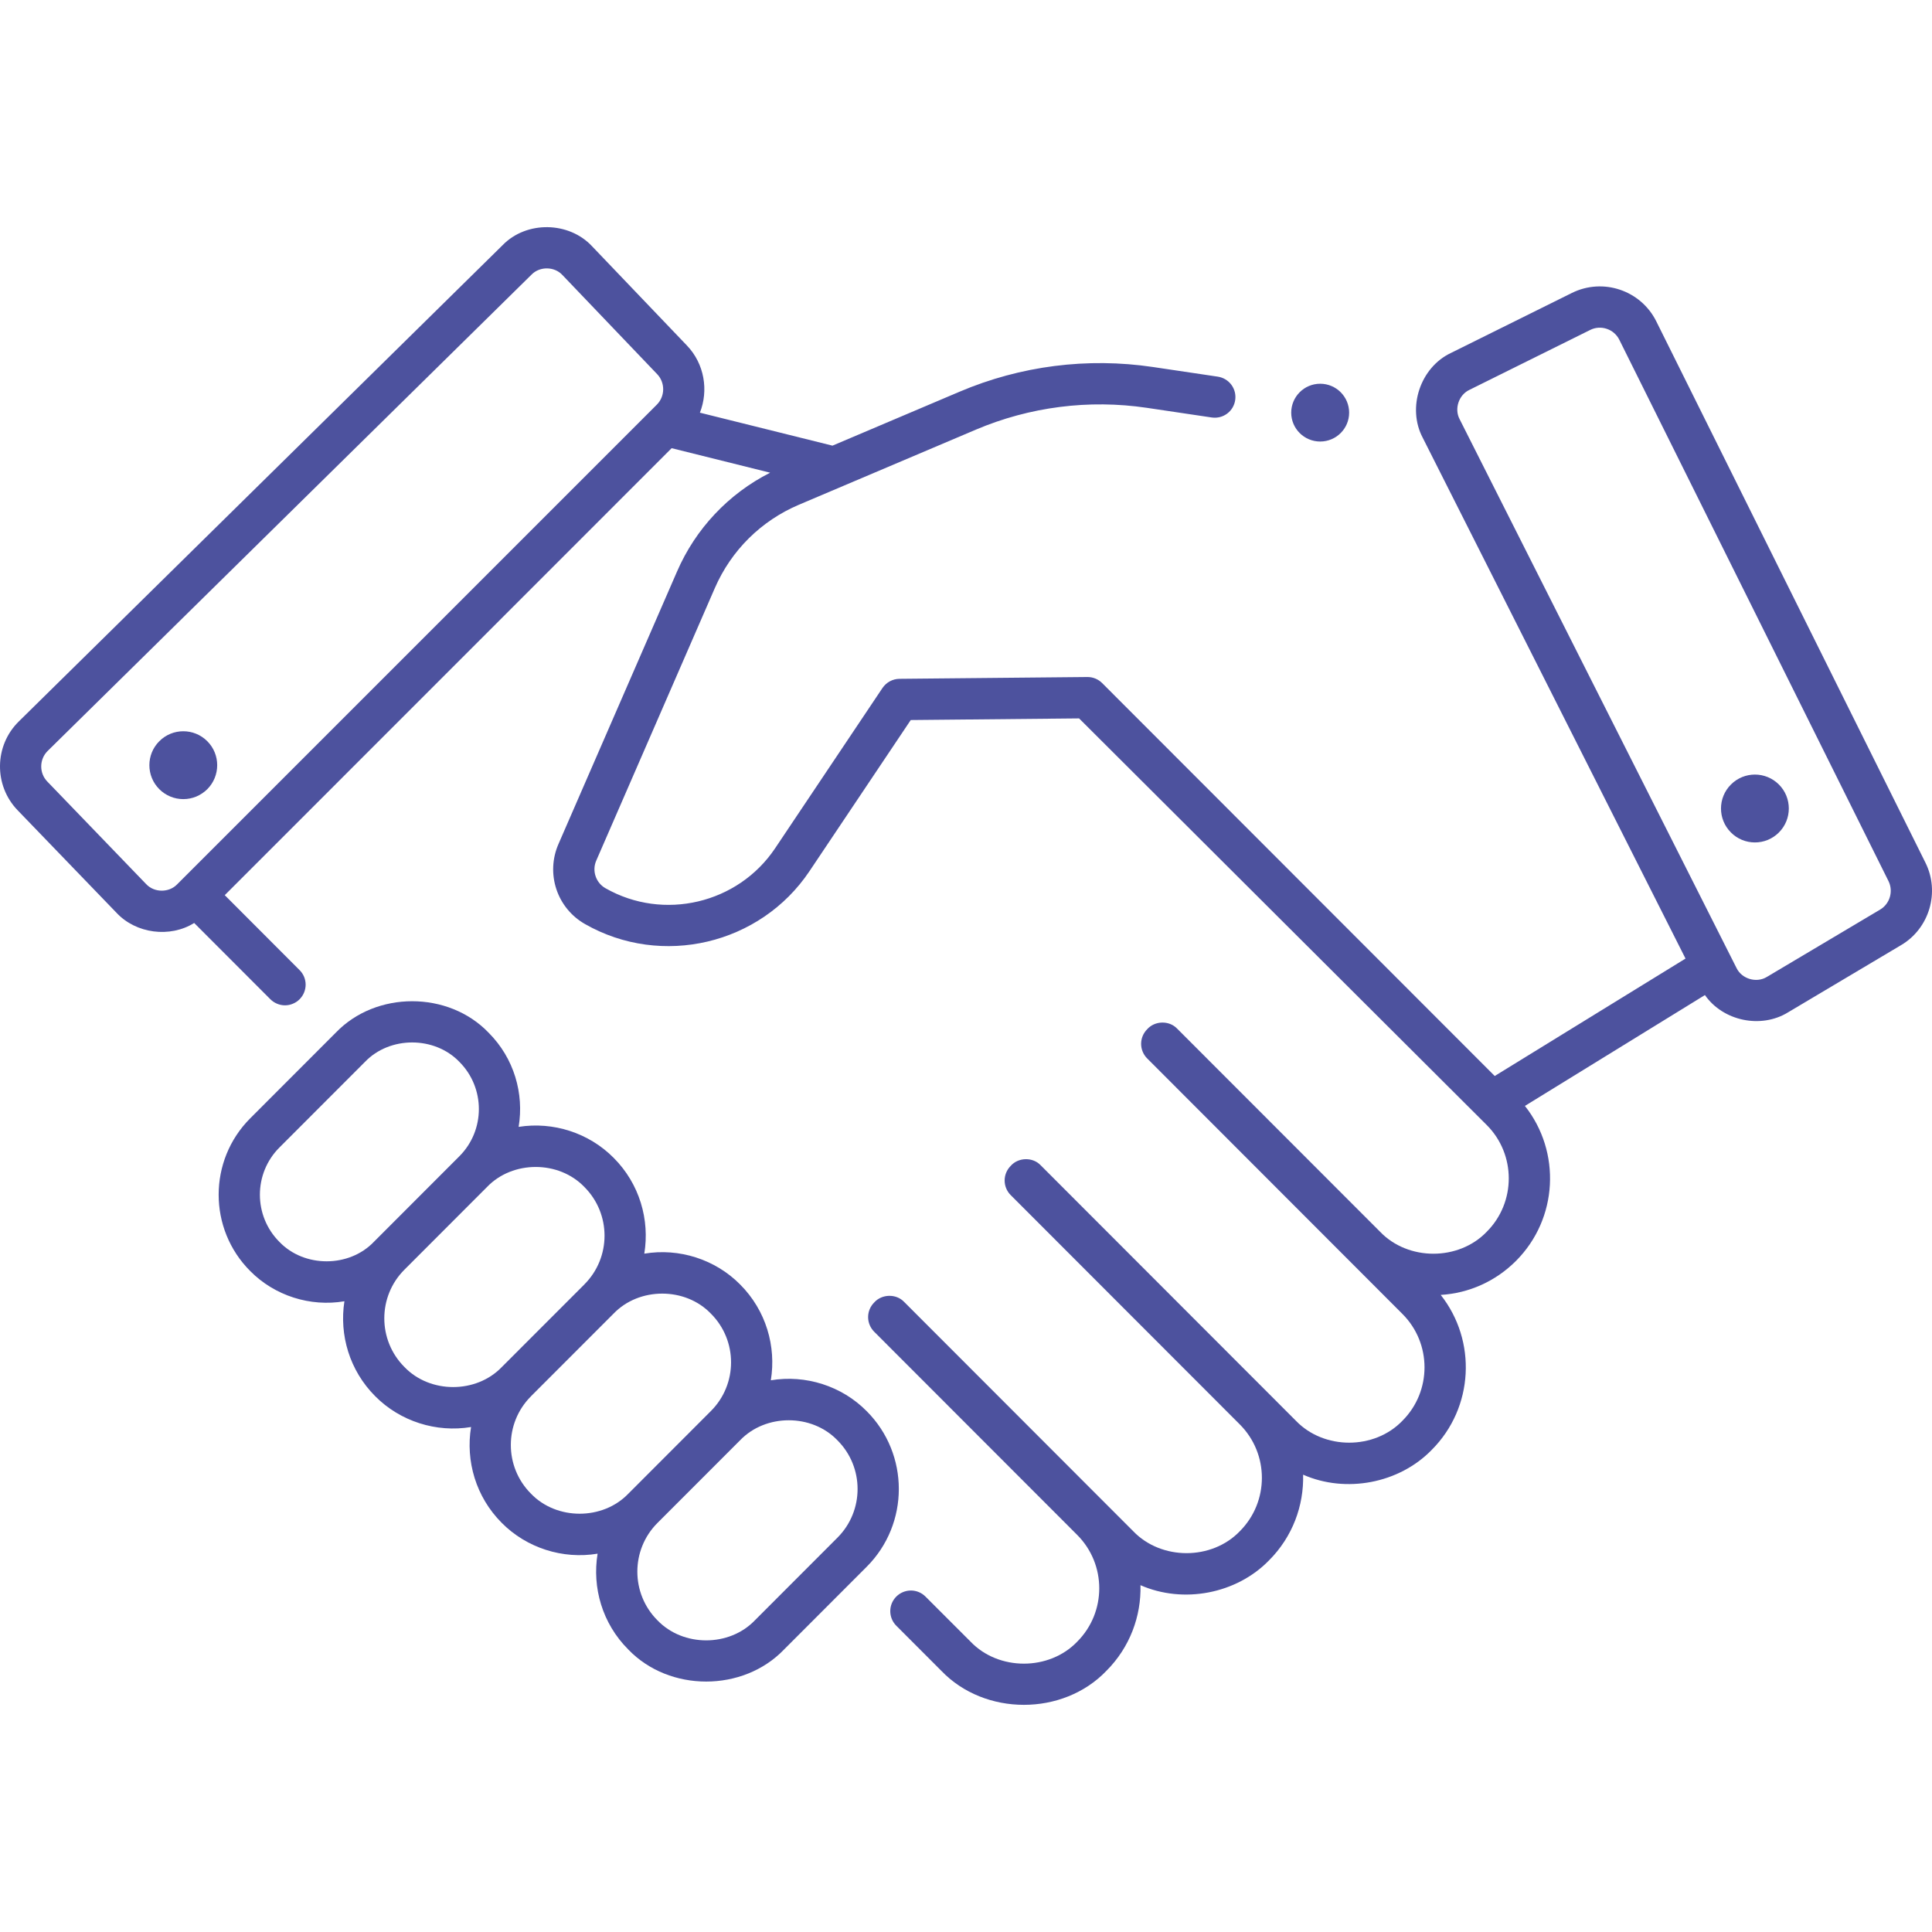
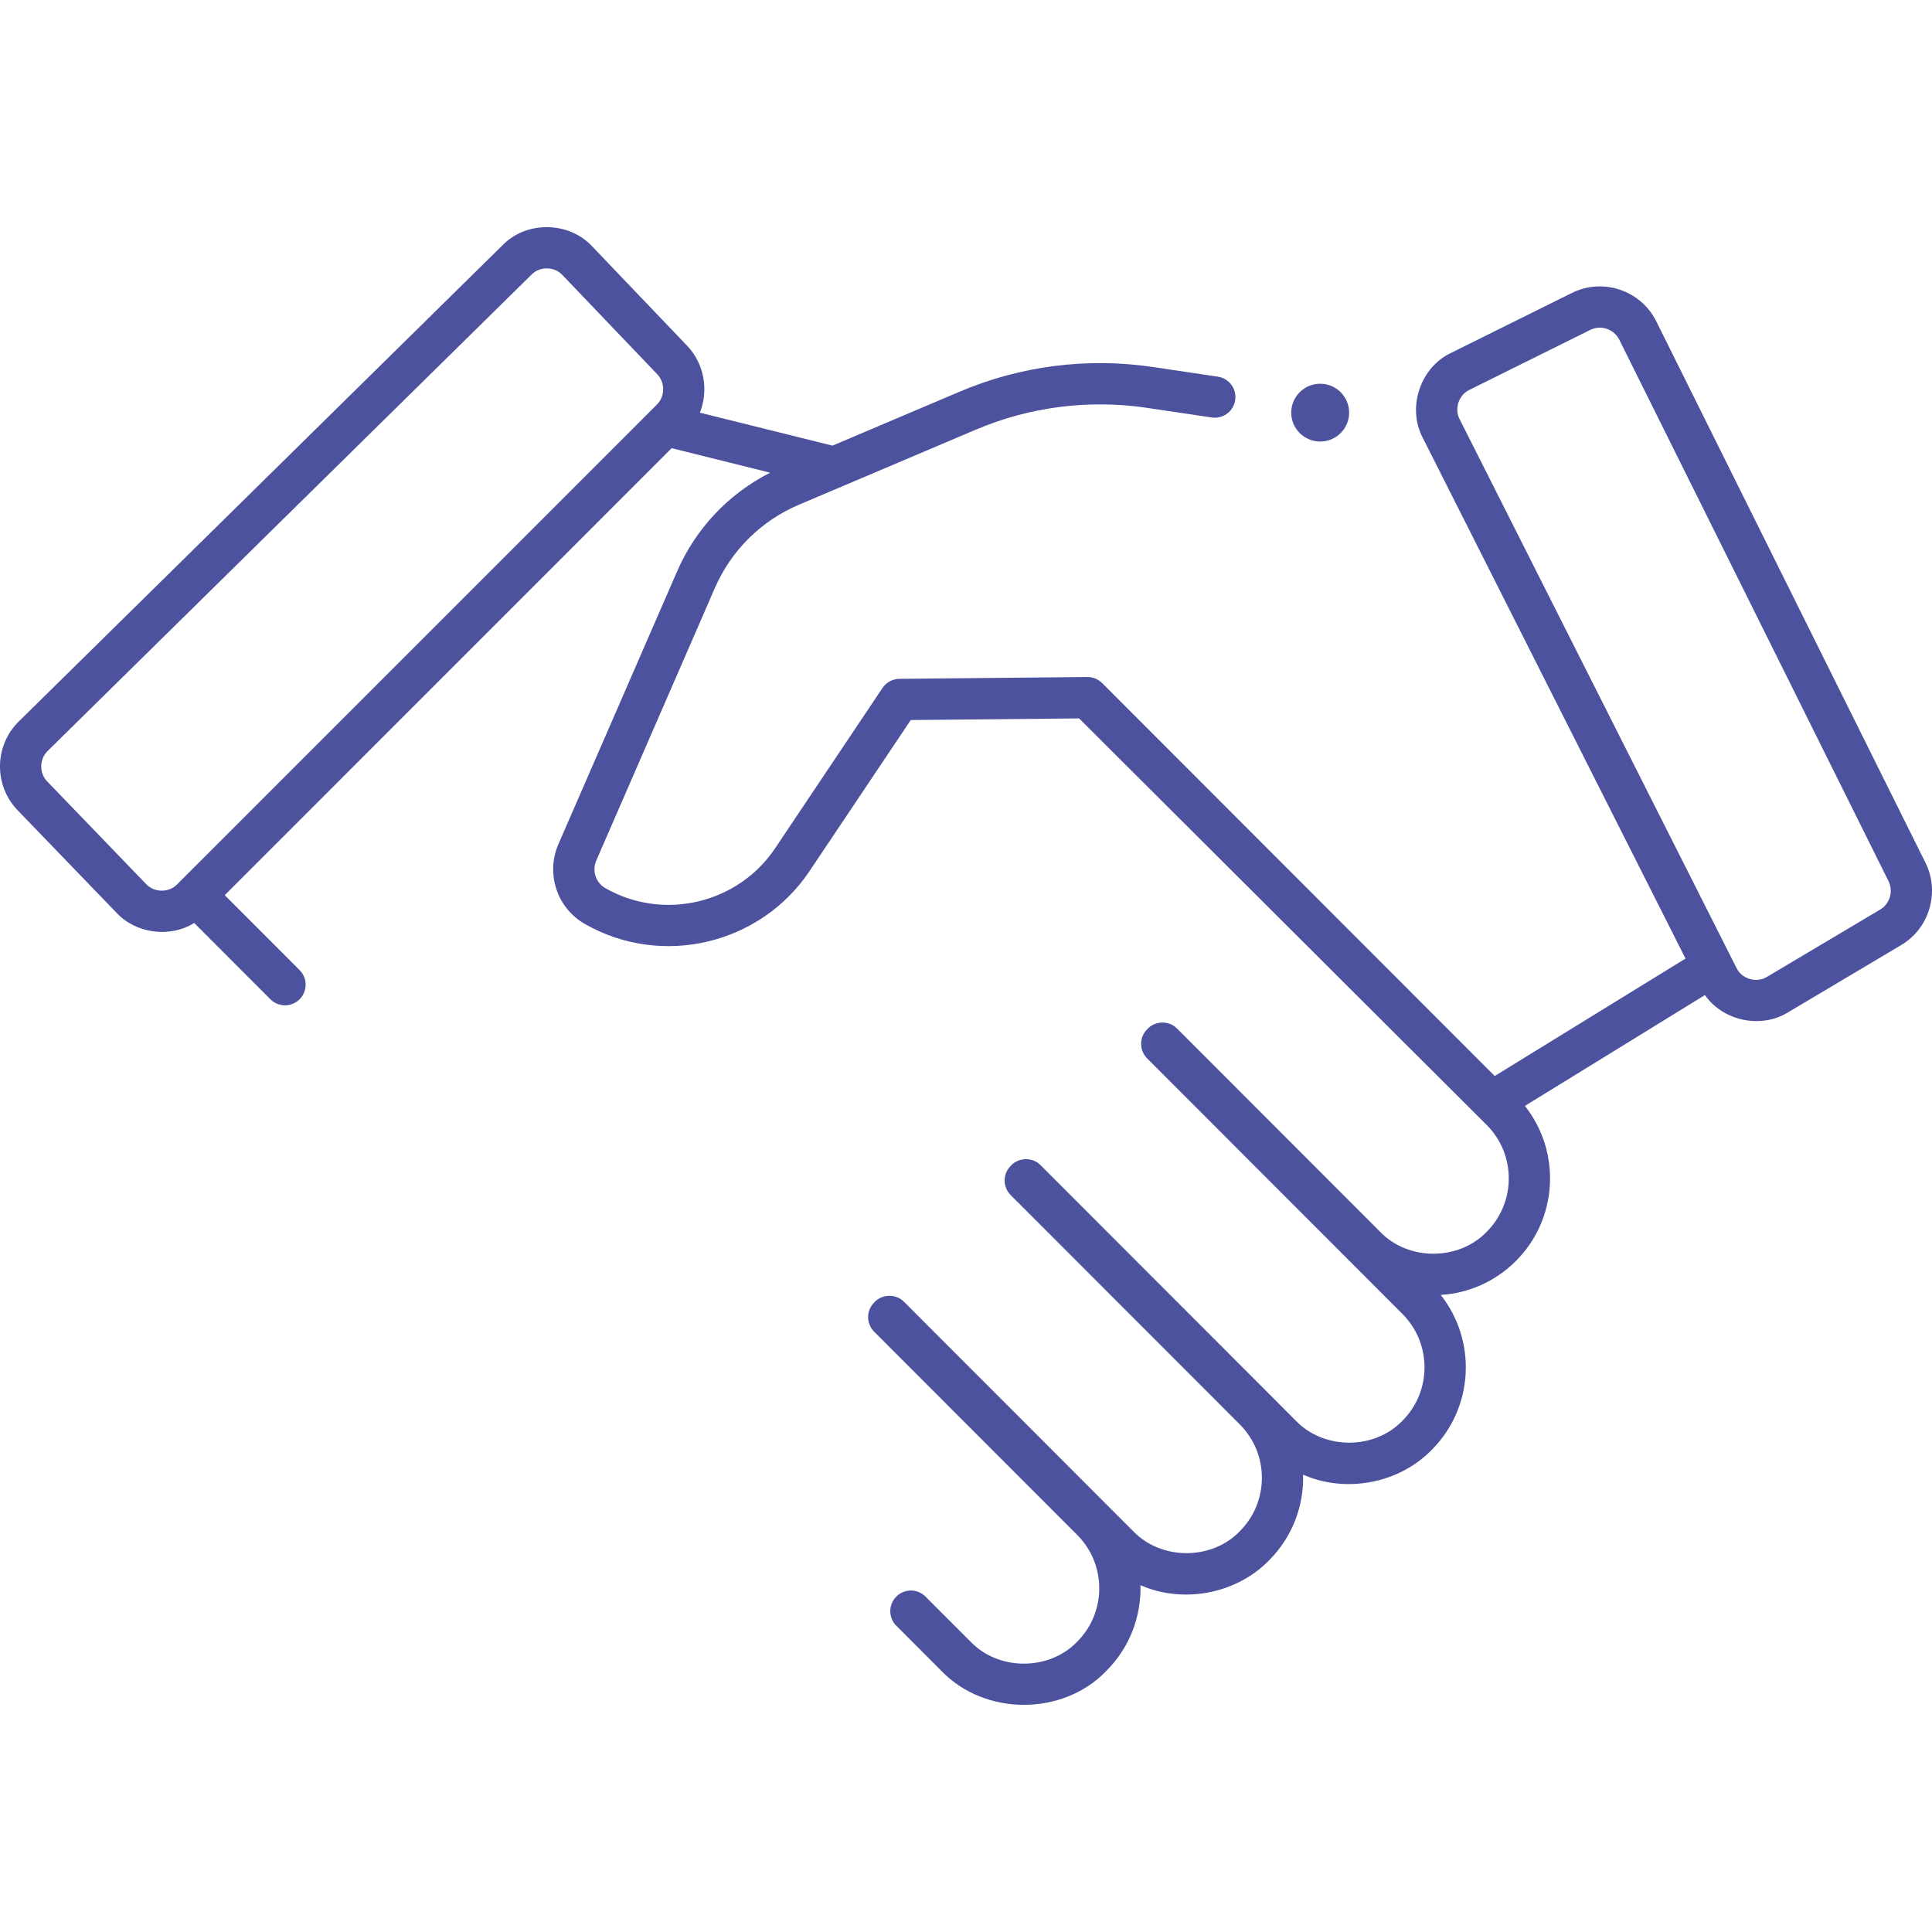
<svg xmlns="http://www.w3.org/2000/svg" width="45" height="45" viewBox="0 0 45 45" fill="none">
-   <path d="M4.828 18.382C4.754 18.455 4.667 18.513 4.572 18.553C4.476 18.593 4.373 18.613 4.269 18.613C4.166 18.613 4.063 18.593 3.967 18.553C3.871 18.513 3.784 18.455 3.711 18.382C3.402 18.073 3.402 17.572 3.711 17.264C4.019 16.955 4.519 16.955 4.828 17.264C5.136 17.572 5.136 18.073 4.828 18.382Z" fill="#4D529E" />
  <path d="M30.75 10.284C31.122 10.284 31.424 9.983 31.424 9.612C31.424 9.24 31.122 8.938 30.75 8.938C30.377 8.938 30.075 9.24 30.075 9.612C30.075 9.983 30.377 10.284 30.75 10.284Z" fill="#4D529E" />
-   <path d="M41.434 19.39C41.361 19.464 41.273 19.522 41.178 19.562C41.082 19.602 40.979 19.622 40.875 19.622C40.772 19.622 40.669 19.602 40.573 19.562C40.477 19.522 40.39 19.464 40.317 19.39C40.008 19.082 40.008 18.581 40.317 18.273C40.625 17.964 41.125 17.964 41.434 18.273C41.742 18.581 41.742 19.082 41.434 19.39ZM20.186 32.868C19.608 32.282 18.765 32.014 17.954 32.15C18.083 31.362 17.845 30.525 17.239 29.918C16.661 29.333 15.818 29.064 15.007 29.2C15.136 28.412 14.899 27.575 14.293 26.968C13.719 26.388 12.886 26.119 12.08 26.247C12.209 25.473 11.976 24.65 11.381 24.054C10.444 23.076 8.757 23.076 7.82 24.054L5.828 26.048C4.848 27.029 4.848 28.625 5.828 29.605C6.396 30.18 7.225 30.444 8.022 30.309C7.9 31.091 8.139 31.919 8.739 32.52C9.318 33.105 10.161 33.374 10.972 33.238C10.843 34.026 11.081 34.863 11.686 35.47C12.265 36.055 13.108 36.324 13.919 36.188C13.79 36.976 14.027 37.813 14.633 38.419C15.588 39.416 17.308 39.416 18.263 38.419L20.186 36.494C21.185 35.495 21.185 33.868 20.186 32.868ZM6.508 28.926C5.902 28.32 5.902 27.334 6.508 26.728L8.501 24.733C9.079 24.13 10.121 24.13 10.7 24.733C11.305 25.339 11.305 26.325 10.7 26.931L8.707 28.926C8.129 29.529 7.086 29.529 6.508 28.926ZM9.42 31.84C8.795 31.215 8.795 30.198 9.42 29.573L9.42 29.573L11.343 27.648C11.94 27.025 13.015 27.025 13.612 27.648C14.237 28.273 14.237 29.29 13.612 29.915L13.612 29.916L13.61 29.918L11.689 31.84C11.092 32.463 10.017 32.463 9.42 31.84ZM12.367 34.79C11.742 34.165 11.742 33.148 12.367 32.523L12.369 32.52L14.29 30.598C14.887 29.975 15.962 29.975 16.559 30.598C17.184 31.223 17.184 32.24 16.559 32.865L16.559 32.866L16.556 32.868L14.636 34.79C14.039 35.413 12.964 35.413 12.367 34.79ZM19.506 35.815L17.583 37.74C16.986 38.363 15.911 38.363 15.313 37.74C14.689 37.115 14.689 36.098 15.313 35.473L15.316 35.47L17.237 33.548C17.834 32.925 18.909 32.925 19.506 33.548C20.131 34.173 20.131 35.19 19.506 35.815Z" fill="#4D529E" />
  <path d="M44.848 20.095L38.578 7.485C38.218 6.761 37.336 6.464 36.611 6.824L33.797 8.22C33.08 8.558 32.767 9.497 33.139 10.198L39.259 22.327L34.815 25.062L25.671 15.91C25.581 15.82 25.459 15.769 25.331 15.769H25.327L20.95 15.811C20.872 15.812 20.795 15.832 20.726 15.869C20.657 15.906 20.599 15.96 20.555 16.024L18.054 19.758C17.188 21.05 15.452 21.458 14.102 20.688C13.993 20.626 13.911 20.526 13.872 20.407C13.832 20.289 13.838 20.159 13.888 20.045L16.65 13.697C17.032 12.819 17.728 12.13 18.609 11.756L22.728 10.008C23.983 9.475 25.362 9.299 26.712 9.499L28.224 9.724C28.287 9.733 28.35 9.73 28.411 9.715C28.473 9.7 28.53 9.672 28.581 9.635C28.632 9.597 28.675 9.55 28.707 9.496C28.739 9.442 28.761 9.382 28.77 9.319C28.789 9.193 28.757 9.065 28.681 8.962C28.605 8.86 28.491 8.792 28.365 8.773L26.853 8.548C25.328 8.322 23.771 8.52 22.352 9.123L19.39 10.38L16.302 9.612C16.507 9.093 16.408 8.475 16.002 8.05L13.797 5.743C13.257 5.155 12.263 5.137 11.706 5.711L0.437 16.805C-0.135 17.367 -0.147 18.294 0.41 18.872L2.712 21.259C3.167 21.748 3.959 21.85 4.523 21.498L6.296 23.273C6.341 23.318 6.394 23.354 6.452 23.378C6.511 23.403 6.573 23.416 6.637 23.416C6.7 23.416 6.763 23.404 6.821 23.379C6.88 23.355 6.933 23.32 6.978 23.275C7.022 23.23 7.058 23.177 7.082 23.119C7.106 23.06 7.119 22.997 7.119 22.934C7.119 22.871 7.106 22.808 7.082 22.75C7.057 22.691 7.021 22.638 6.976 22.594L5.235 20.85L15.644 10.439L17.938 11.01C16.968 11.501 16.201 12.316 15.769 13.313L13.007 19.661C12.862 19.993 12.845 20.367 12.959 20.711C13.073 21.055 13.311 21.344 13.626 21.523C15.411 22.542 17.707 22.002 18.853 20.293L21.213 16.771L25.134 16.733L34.629 26.204C35.313 26.889 35.313 28.005 34.629 28.69C33.975 29.372 32.799 29.372 32.145 28.69L27.416 23.957C27.231 23.764 26.897 23.773 26.72 23.973C26.63 24.063 26.579 24.185 26.579 24.313C26.579 24.44 26.63 24.563 26.72 24.653L32.666 30.605C33.351 31.29 33.351 32.406 32.666 33.091C32.013 33.773 30.837 33.773 30.183 33.091L24.237 27.139C24.052 26.946 23.717 26.955 23.541 27.156C23.451 27.246 23.4 27.368 23.4 27.495C23.4 27.623 23.45 27.745 23.54 27.835L28.878 33.178C29.563 33.864 29.563 34.979 28.878 35.665C28.224 36.346 27.049 36.346 26.395 35.665L21.057 30.322C20.872 30.129 20.538 30.138 20.361 30.338C20.271 30.428 20.22 30.55 20.22 30.678C20.22 30.805 20.271 30.928 20.361 31.018L25.09 35.751C25.775 36.437 25.775 37.552 25.09 38.238C24.436 38.92 23.26 38.92 22.607 38.238L21.555 37.186C21.465 37.096 21.343 37.046 21.216 37.046C21.089 37.047 20.967 37.097 20.877 37.187C20.787 37.277 20.736 37.399 20.736 37.526C20.736 37.653 20.786 37.775 20.875 37.865L21.926 38.917C22.938 39.973 24.759 39.973 25.77 38.917C26.318 38.369 26.583 37.642 26.564 36.922C27.558 37.359 28.797 37.127 29.558 36.344C30.107 35.795 30.371 35.069 30.352 34.348C31.346 34.786 32.586 34.554 33.347 33.771C34.331 32.786 34.401 31.228 33.557 30.161C34.219 30.121 34.836 29.843 35.309 29.37C36.294 28.384 36.363 26.826 35.518 25.759L39.711 23.177C40.133 23.783 41.018 23.968 41.648 23.579L44.283 22.012C44.94 21.622 45.188 20.779 44.848 20.095ZM15.299 9.425L4.126 20.598C3.935 20.797 3.591 20.794 3.404 20.592L1.102 18.204C0.909 18.005 0.914 17.684 1.111 17.49L12.381 6.396C12.573 6.199 12.916 6.204 13.101 6.407L15.307 8.715C15.496 8.913 15.493 9.231 15.299 9.425ZM43.792 21.186L41.156 22.753C40.914 22.904 40.569 22.803 40.446 22.545L33.998 9.765C33.869 9.523 33.977 9.198 34.225 9.081L37.039 7.685C37.283 7.562 37.592 7.661 37.717 7.914L43.987 20.523C44.104 20.76 44.019 21.051 43.792 21.186Z" fill="#4D529E" />
</svg>